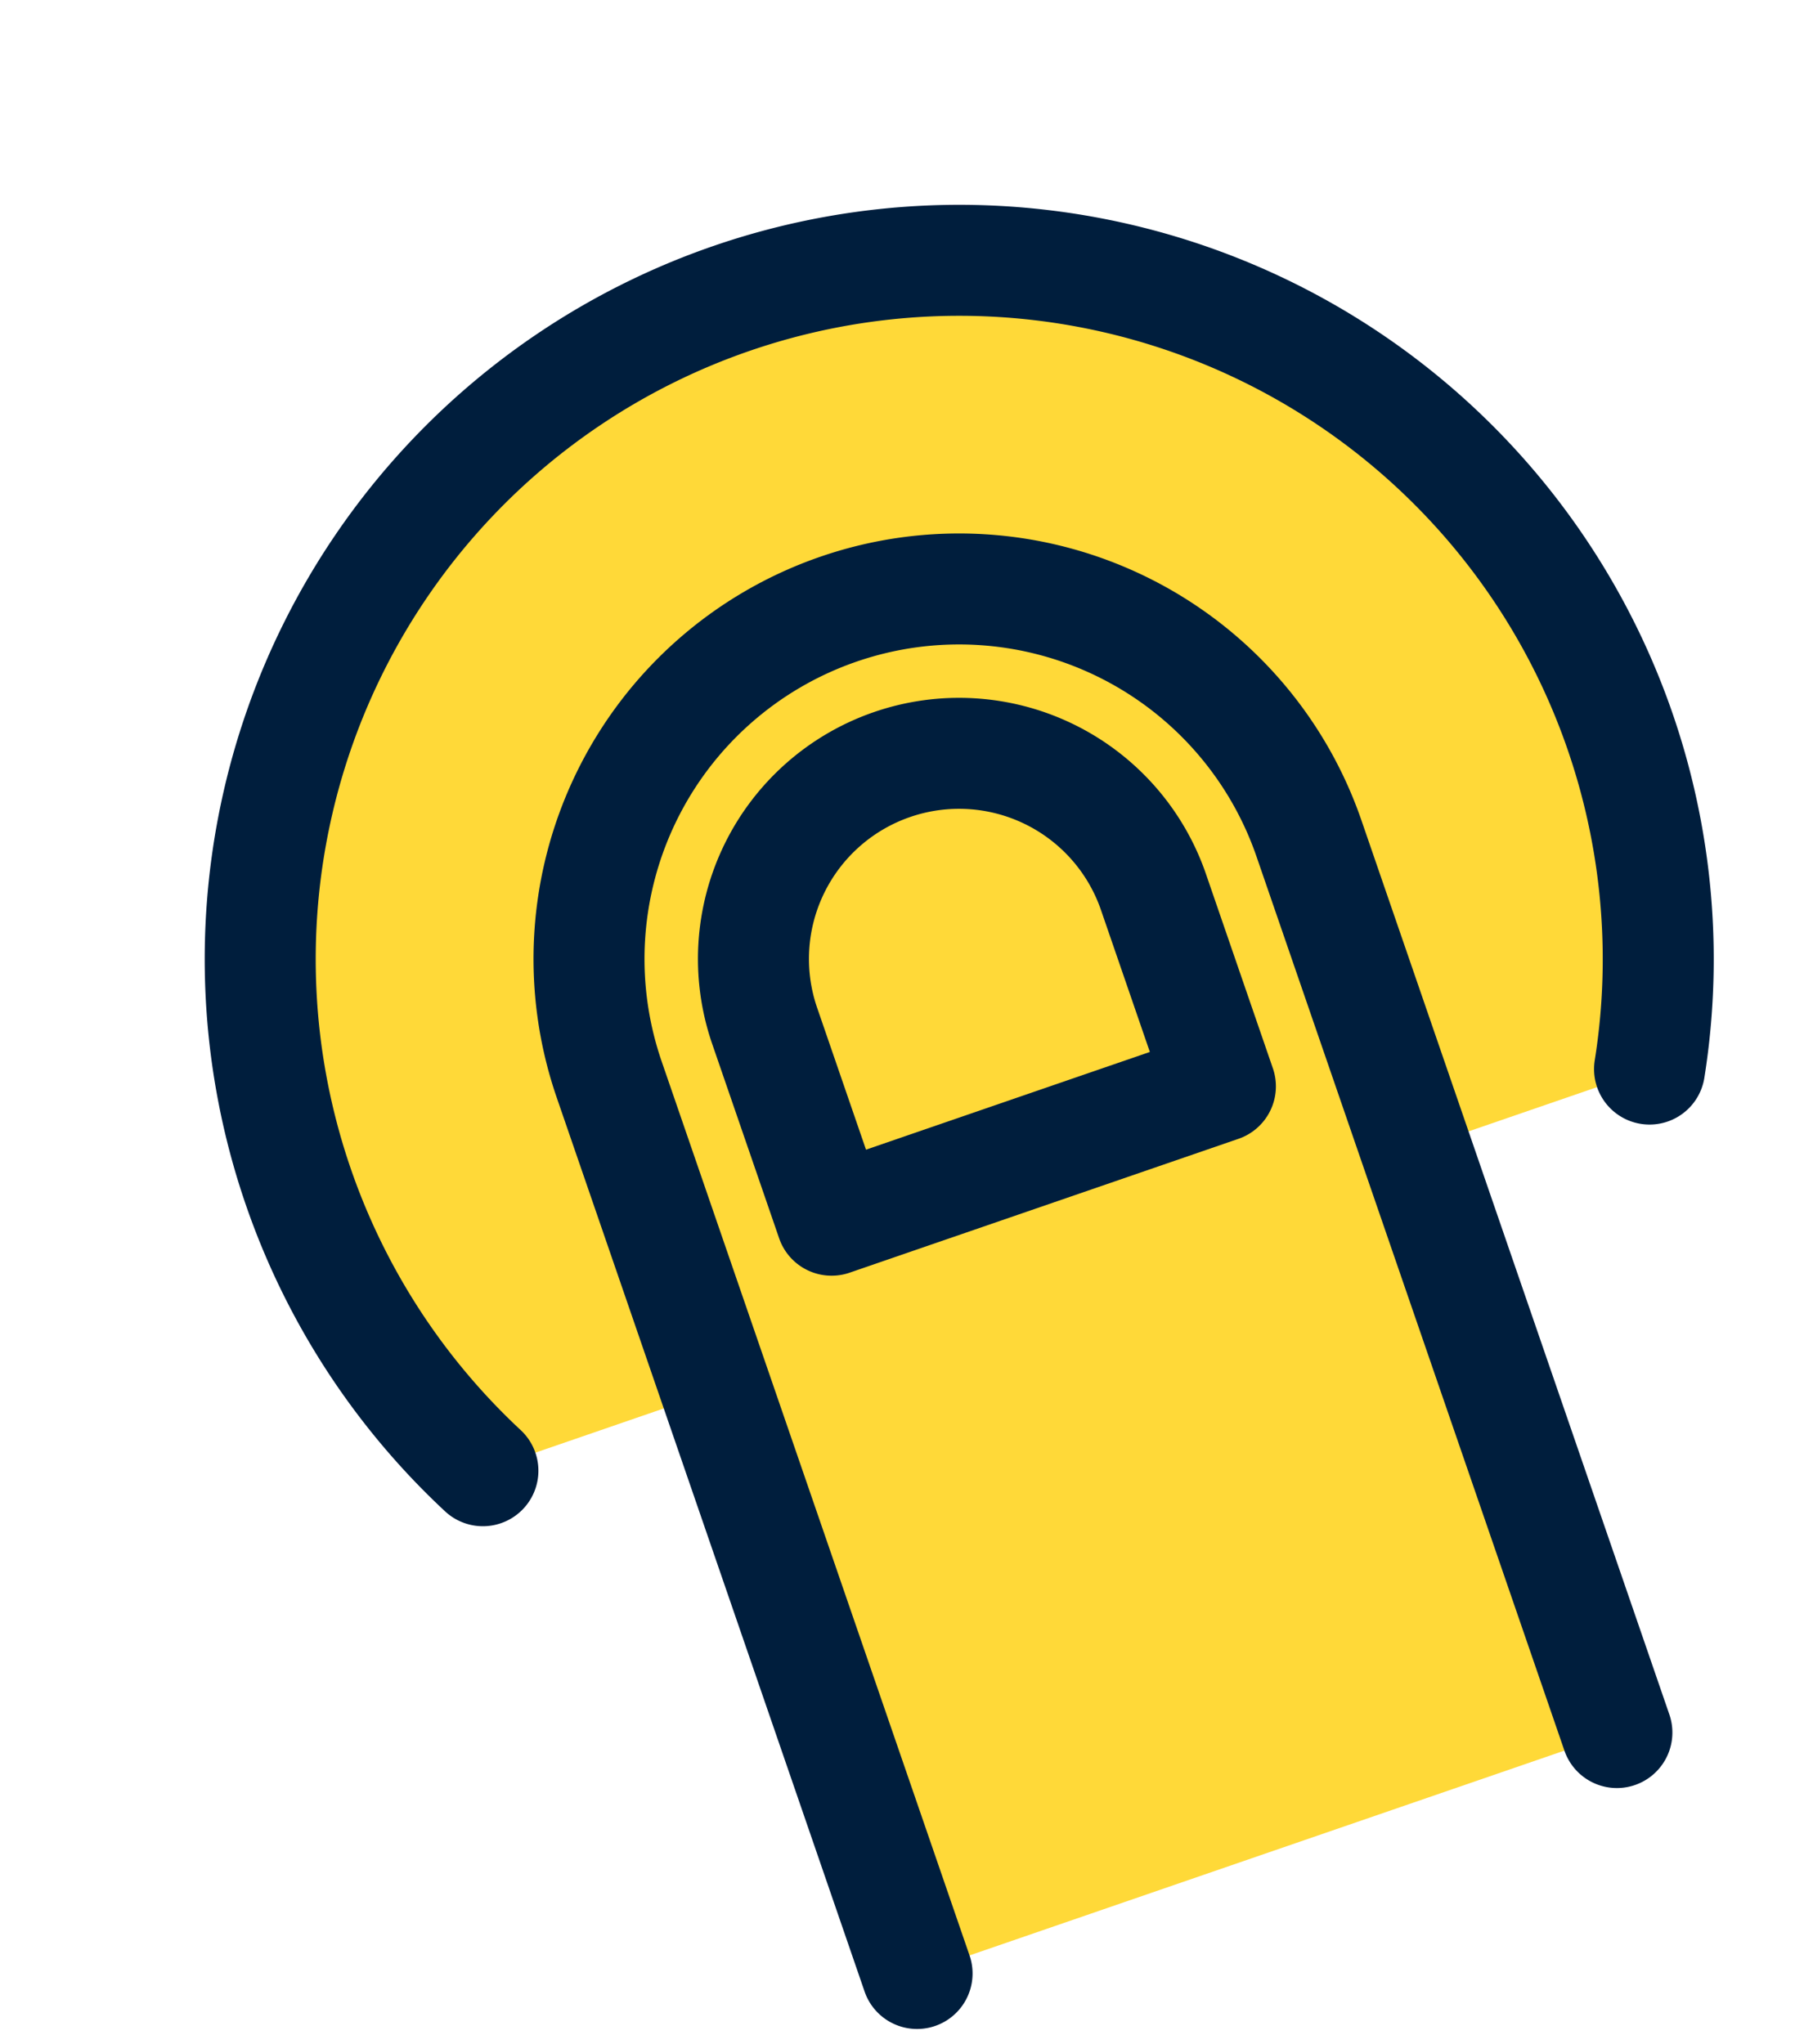
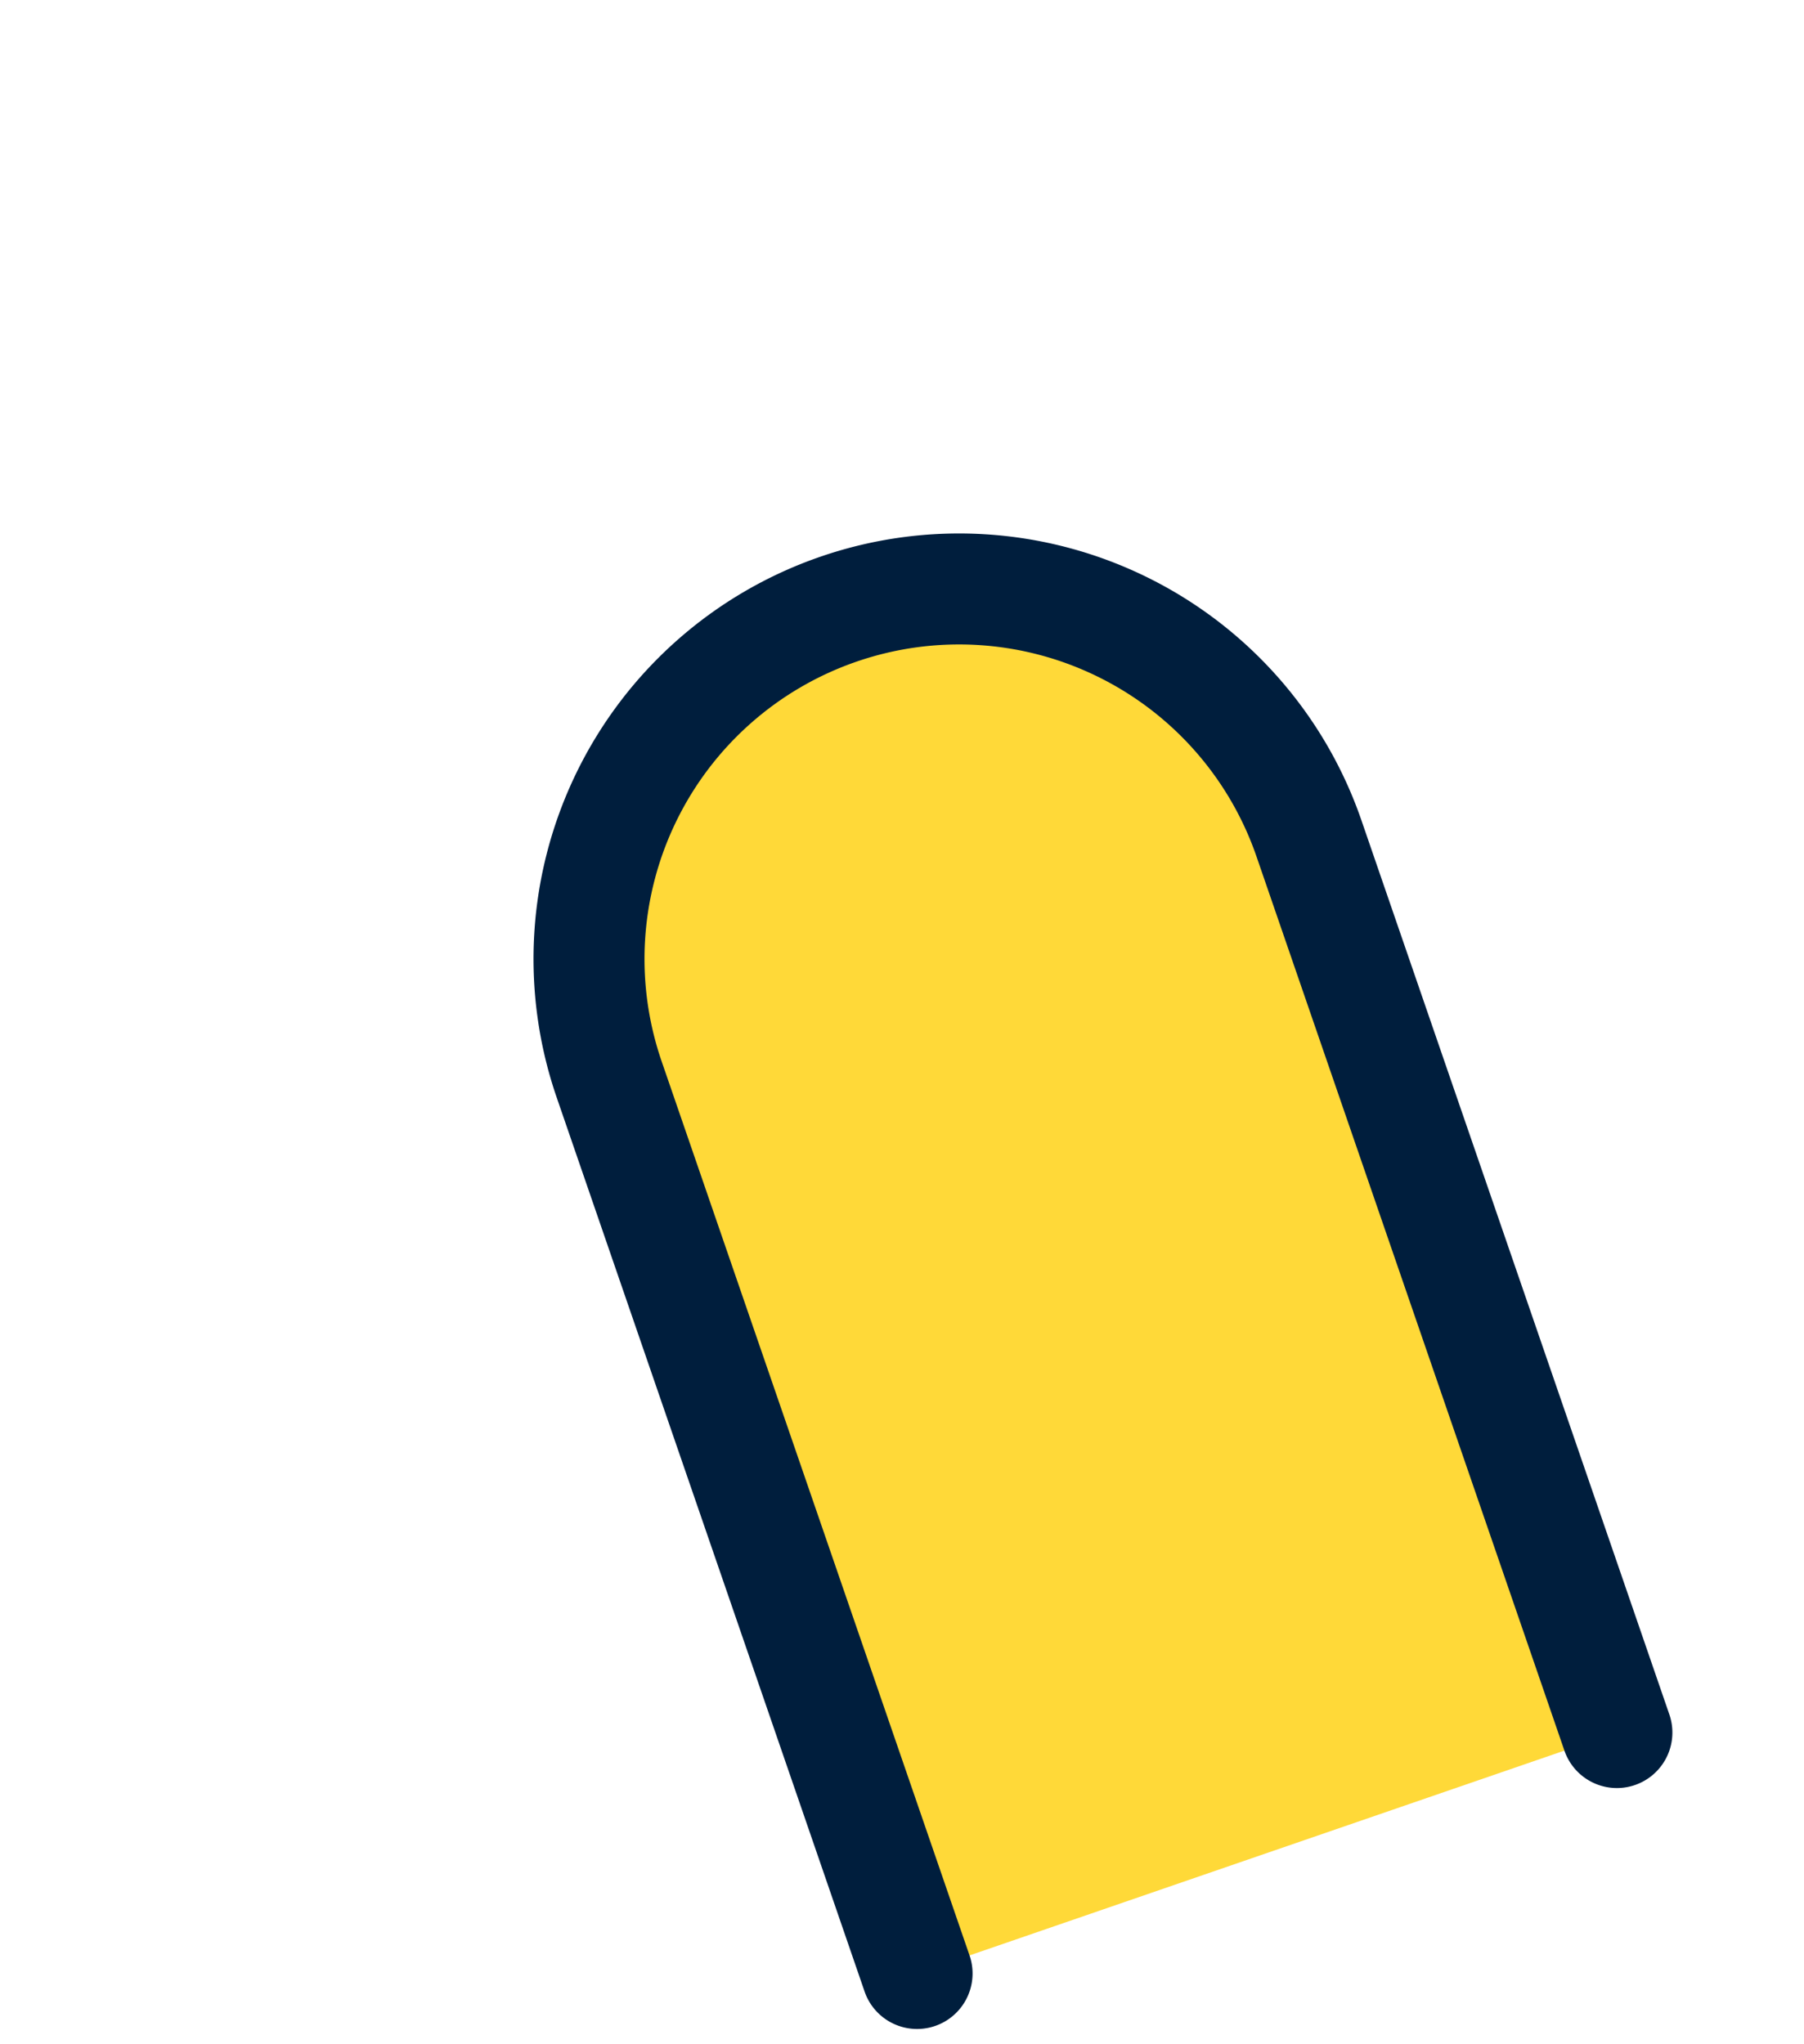
<svg xmlns="http://www.w3.org/2000/svg" width="81.264" height="92.089" viewBox="0 0 81.264 92.089">
  <defs>
    <style>.a{fill:#ffd938;}.a,.b{stroke:#001e3d;stroke-linecap:round;stroke-linejoin:round;stroke-width:5px;}.b{fill:none;}</style>
  </defs>
  <g transform="translate(-5941.955 -11848.591) rotate(-19)">
-     <path class="a" d="M1759.7,13207.307a31.488,31.488,0,1,1,55.582,0" />
    <path class="a" d="M1797.341,13228.273v-42.6a16.67,16.67,0,0,0-33.341,0v42.6" transform="translate(6.818 6.818)" />
-     <path class="b" d="M1786.523,13182.261a9.261,9.261,0,0,0-18.523,0v9.262h18.523Z" transform="translate(10.227 10.226)" />
  </g>
</svg>